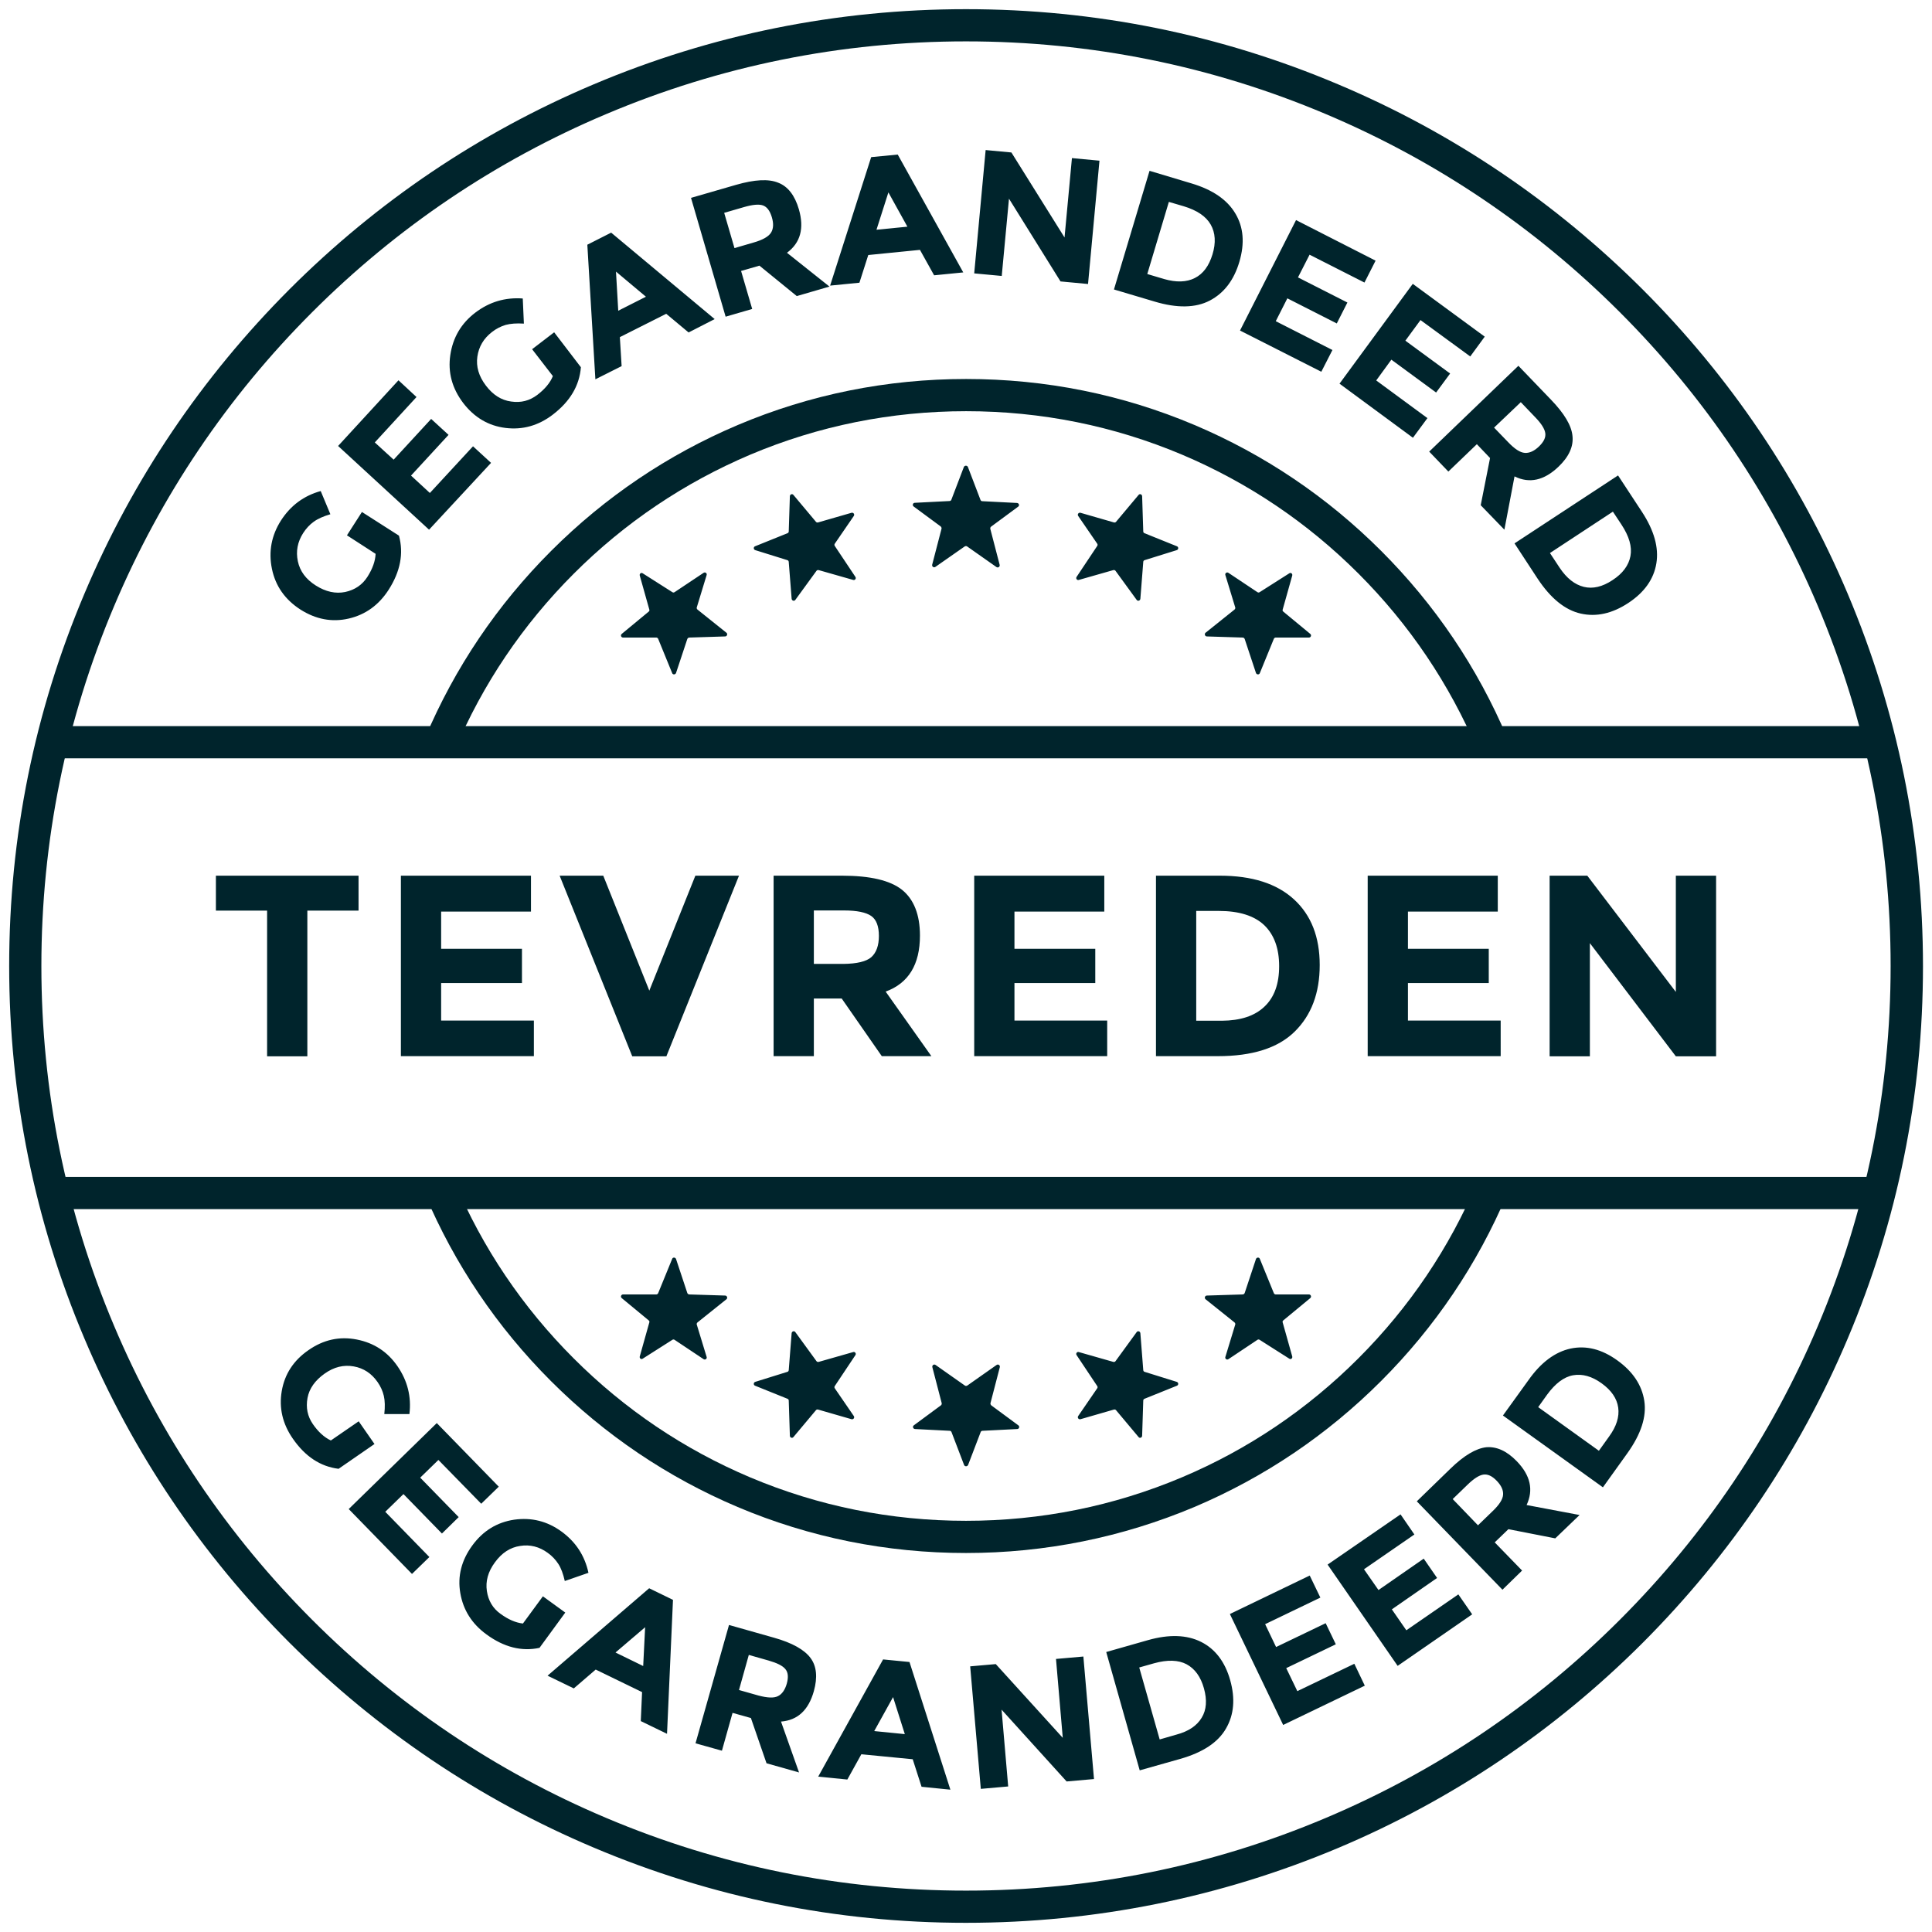
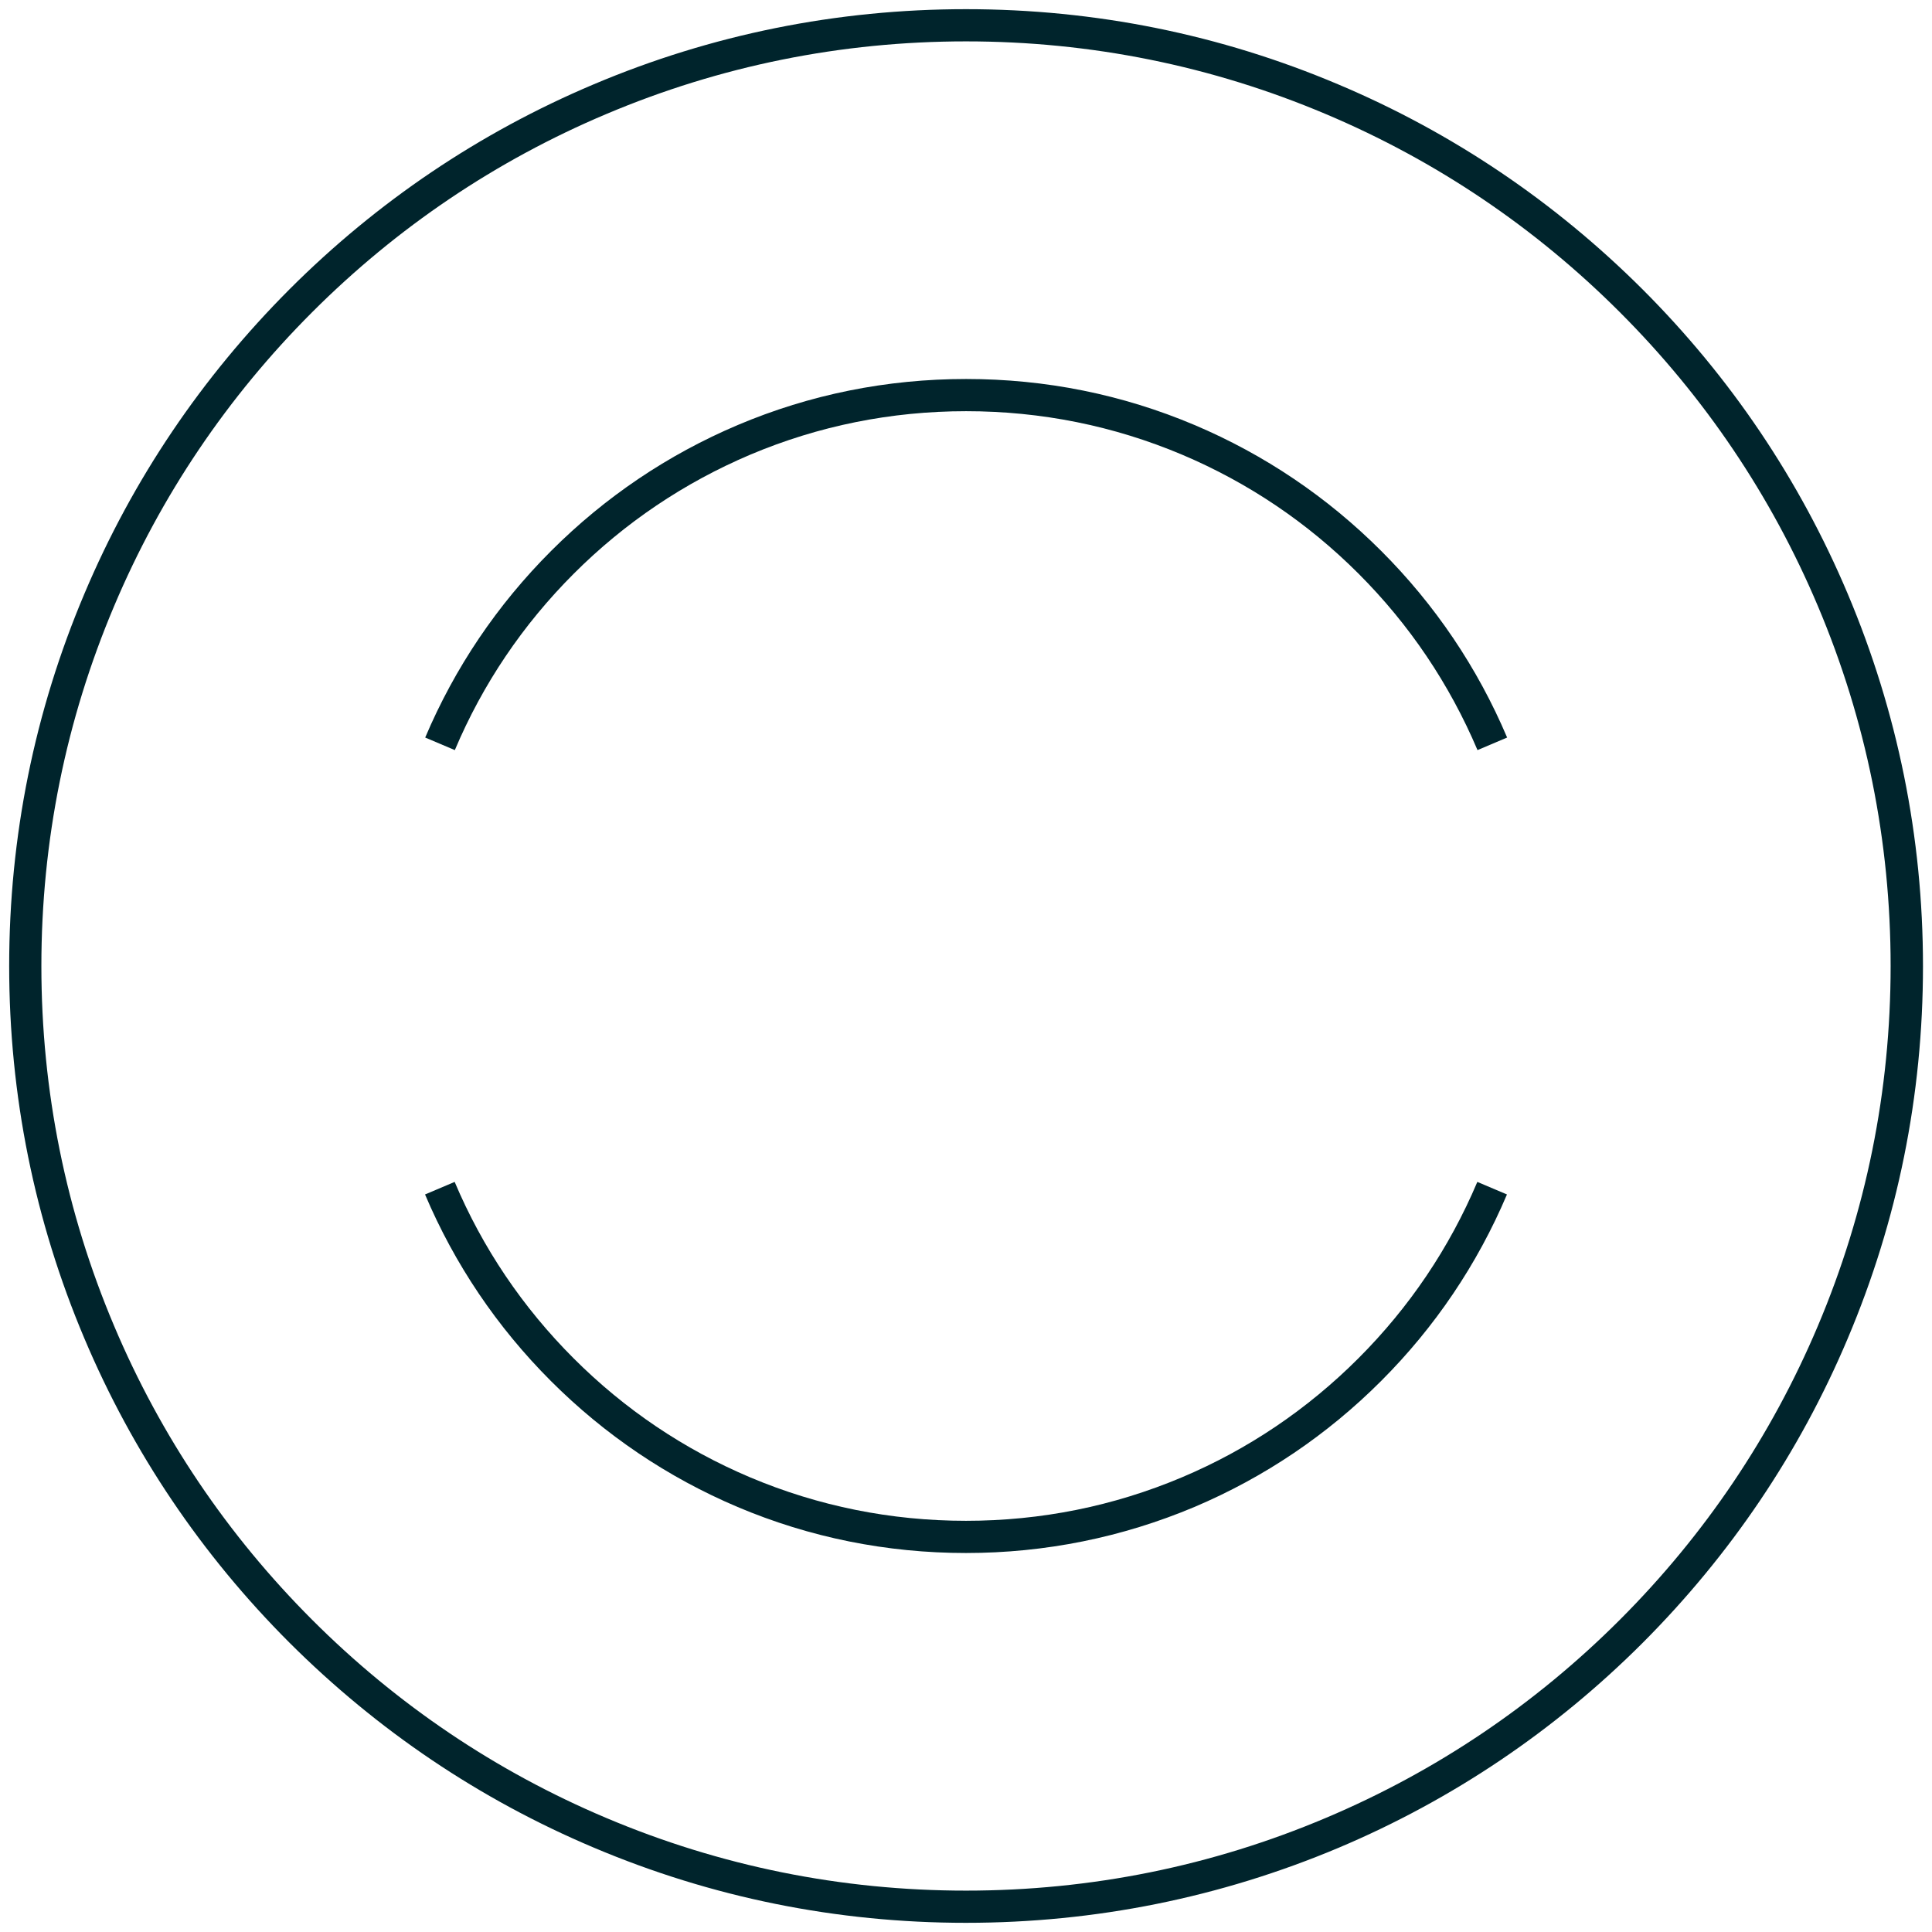
<svg xmlns="http://www.w3.org/2000/svg" version="1.1" id="Layer_1" x="0" y="0" viewBox="0 0 1200 1200" xml:space="preserve">
  <style>.st0{fill:#00242c}</style>
  <path class="st0" d="M600 1194.3c-80.2 0-158-15.7-231.4-46.8-70.8-29.9-134.3-72.8-188.9-127.3-54.5-54.5-97.4-118.1-127.3-188.9C21.4 758 5.7 680.2 5.7 600c0-80.2 15.7-158 46.8-231.4 29.9-70.8 72.8-134.3 127.3-188.9 54.5-54.5 118.1-97.4 188.9-127.3C442 21.4 519.8 5.7 600 5.7s158 15.7 231.4 46.8c70.8 29.9 134.3 72.8 188.9 127.3 54.5 54.5 97.4 118.1 127.3 188.9 31 73.4 46.8 151.2 46.8 231.4 0 80.2-15.7 158-46.8 231.4-29.9 70.8-72.8 134.3-127.3 188.9-54.5 54.5-118.1 97.4-188.9 127.3-73.4 30.9-151.2 46.6-231.4 46.6zm0-1168.6c-77.5 0-152.7 15.2-223.6 45.2-68.4 28.9-129.8 70.3-182.5 123-52.7 52.7-94.1 114.1-123 182.5-30 70.9-45.2 146.1-45.2 223.6s15.2 152.7 45.2 223.6c28.9 68.4 70.3 129.8 123 182.5 52.7 52.7 114.1 94.1 182.5 123 70.9 30 146.1 45.2 223.6 45.2s152.7-15.2 223.6-45.2c68.4-28.9 129.8-70.3 182.5-123 52.7-52.7 94.1-114.1 123-182.5 30-70.9 45.2-146.1 45.2-223.6s-15.2-152.7-45.2-223.6c-28.9-68.4-70.3-129.8-123-182.5-52.7-52.7-114.1-94.1-182.5-123-70.9-30-146.1-45.2-223.6-45.2z" />
  <path class="st0" d="M600 964.6c-49.2 0-97-9.6-141.9-28.6-43.4-18.4-82.4-44.7-115.9-78.2s-59.8-72.5-78.2-115.9l18.4-7.8c17.3 41 42.2 77.9 73.9 109.6 31.7 31.7 68.5 56.5 109.6 73.9 42.4 17.9 87.5 27 134.1 27 46.6 0 91.7-9.1 134.1-27 41-17.3 77.9-42.2 109.6-73.9 31.7-31.7 56.5-68.5 73.9-109.6l18.4 7.8c-18.4 43.4-44.7 82.4-78.2 115.9s-72.5 59.8-115.9 78.2c-44.9 18.9-92.7 28.6-141.9 28.6zM282.5 465.9l-18.4-7.8c18.4-43.4 44.7-82.4 78.2-115.9s72.5-59.8 115.9-78.2c44.9-19 92.6-28.6 141.9-28.6s97 9.6 141.9 28.6c43.4 18.4 82.4 44.7 115.9 78.2s59.8 72.5 78.2 115.9l-18.4 7.8c-17.4-41-42.2-77.9-73.9-109.6-31.7-31.7-68.5-56.5-109.6-73.9-42.4-17.9-87.5-27-134.1-27-46.6 0-91.7 9.1-134.1 27-41 17.4-77.9 42.2-109.6 73.9-31.7 31.7-56.6 68.6-73.9 109.6z" />
-   <path class="st0" d="M33 451h1135v20H33zm0 280h1135v20H33zm568.2-440.9l7.8 20.4c.2.5.6.8 1.1.8l21.6 1.1c1.2.1 1.7 1.6.7 2.3l-16.8 12.4c-.4.3-.6.8-.5 1.4l5.8 22.3c.3 1.2-1 2.1-2 1.4l-18.2-12.8c-.4-.3-1-.3-1.5 0L581 352.1c-1 .7-2.3-.2-2-1.4l5.8-22.3c.1-.5-.1-1-.5-1.4l-16.8-12.4c-1-.7-.5-2.3.7-2.3l21.6-1.1c.5 0 1-.4 1.1-.8l7.8-20.4c.5-1 2.1-1 2.5.1zm-108.4 17.3l14 16.7c.3.4.9.5 1.3.4l20.8-6c1.2-.3 2.1 1 1.4 2l-11.8 17.2c-.3.4-.3 1 0 1.4l12.8 19.2c.7 1-.3 2.3-1.4 1.9l-21.4-6.1c-.5-.1-1.1 0-1.4.5l-13.1 18c-.7 1-2.2.5-2.3-.7l-1.8-22.9c0-.5-.4-1-.9-1.1l-19.9-6.2c-1.2-.4-1.2-2-.1-2.4l20.1-8.1c.5-.2.8-.6.8-1.1l.7-21.8c0-1.3 1.5-1.8 2.2-.9zm214.4 0l-14 16.7c-.3.4-.9.5-1.3.4l-20.8-6c-1.2-.3-2.1 1-1.4 2l11.8 17.2c.3.4.3 1 0 1.4l-12.8 19.2c-.7 1 .3 2.3 1.4 1.9l21.4-6.1c.5-.1 1.1 0 1.4.5l13.1 18c.7 1 2.2.5 2.3-.7l1.8-22.9c0-.5.4-1 .9-1.1l19.9-6.2c1.2-.4 1.2-2 .1-2.4l-20.1-8.1c-.5-.2-.8-.6-.8-1.1l-.7-21.8c0-1.3-1.5-1.8-2.2-.9zm-308 48.7l18.4 11.7c.4.3 1 .3 1.4 0l18-12c1-.7 2.3.3 1.9 1.4l-6.1 20c-.2.5 0 1 .4 1.4l18 14.4c.9.7.4 2.3-.8 2.3l-22.3.7c-.5 0-1 .4-1.2.9l-7 21.1c-.4 1.1-2 1.2-2.4.1l-8.7-21.3c-.2-.5-.7-.8-1.2-.8H387c-1.2 0-1.8-1.5-.8-2.3l16.7-13.8c.4-.3.6-.8.4-1.3l-5.9-21c-.4-1.2.8-2.2 1.8-1.5zm401.6 0l-18.4 11.7c-.4.3-1 .3-1.4 0l-18-12c-1-.7-2.3.3-1.9 1.4l6.1 20c.2.5 0 1-.4 1.4l-18 14.4c-.9.7-.4 2.3.8 2.3l22.3.7c.5 0 1 .4 1.2.9l7 21.1c.4 1.1 2 1.2 2.4.1l8.7-21.3c.2-.5.7-.8 1.2-.8H813c1.2 0 1.8-1.5.8-2.3l-16.7-13.8c-.4-.3-.6-.8-.4-1.3l5.9-21c.4-1.2-.8-2.2-1.8-1.5zm-202 553.8l-7.8-20.4c-.2-.5-.6-.8-1.1-.8l-21.6-1.1c-1.2-.1-1.7-1.6-.7-2.3l16.8-12.4c.4-.3.6-.8.5-1.4l-5.8-22.3c-.3-1.2 1-2.1 2-1.4l18.2 12.8c.4.3 1 .3 1.5 0l18.2-12.8c1-.7 2.3.2 2 1.4l-5.8 22.3c-.1.5.1 1 .5 1.4l16.8 12.4c1 .7.5 2.3-.7 2.3l-21.6 1.1c-.5 0-1 .4-1.1.8l-7.8 20.4c-.5 1.1-2.1 1.1-2.5 0zm108.4-17.3l-14-16.7c-.3-.4-.9-.5-1.3-.4l-20.8 6c-1.2.3-2.1-1-1.4-2l11.8-17.2c.3-.4.3-1 0-1.4l-12.8-19.2c-.7-1 .3-2.3 1.4-1.9l21.4 6.1c.5.1 1.1 0 1.4-.5l13.1-18c.7-1 2.2-.5 2.3.7l1.8 22.9c0 .5.4 1 .9 1.1l19.9 6.2c1.2.4 1.2 2 .1 2.4l-20.1 8.1c-.5.2-.8.6-.8 1.1l-.7 21.8c0 1.3-1.5 1.8-2.2.9zm-214.4 0l14-16.7c.3-.4.9-.5 1.3-.4l20.8 6c1.2.3 2.1-1 1.4-2l-11.8-17.2c-.3-.4-.3-1 0-1.4l12.8-19.2c.7-1-.3-2.3-1.4-1.9l-21.4 6.1c-.5.1-1.1 0-1.4-.5l-13.1-18c-.7-1-2.2-.5-2.3.7l-1.8 22.9c0 .5-.4 1-.9 1.1l-19.9 6.2c-1.2.4-1.2 2-.1 2.4l20.1 8.1c.5.2.8.6.8 1.1l.7 21.8c0 1.3 1.5 1.8 2.2.9zm308-48.7l-18.4-11.7c-.4-.3-1-.3-1.4 0l-18 12c-1 .7-2.3-.3-1.9-1.4l6.1-20c.2-.5 0-1-.4-1.4l-18-14.4c-.9-.7-.4-2.3.8-2.3l22.3-.7c.5 0 1-.4 1.2-.9l7-21.1c.4-1.1 2-1.2 2.4-.1l8.7 21.3c.2.5.7.8 1.2.8H813c1.2 0 1.8 1.5.8 2.3l-16.7 13.8c-.4.3-.6.8-.4 1.3l5.9 21c.4 1.2-.8 2.2-1.8 1.5zm-401.6 0l18.4-11.7c.4-.3 1-.3 1.4 0l18 12c1 .7 2.3-.3 1.9-1.4l-6.1-20c-.2-.5 0-1 .4-1.4l18-14.4c.9-.7.4-2.3-.8-2.3l-22.3-.7c-.5 0-1-.4-1.2-.9l-7-21.1c-.4-1.1-2-1.2-2.4-.1l-8.7 21.3c-.2.5-.7.8-1.2.8H387c-1.2 0-1.8 1.5-.8 2.3l16.7 13.8c.4.3.6.8.4 1.3l-5.9 21c-.4 1.2.8 2.2 1.8 1.5zM215.5 332.5l9.3-14.5 23 14.7c3 11 .9 22.2-6.4 33.6-6.1 9.5-14.4 15.5-24.8 17.9-10.4 2.4-20.4.5-30-5.6-9.6-6.2-15.5-14.6-17.7-25.3-2.2-10.7-.3-20.7 5.6-30 6-9.3 14.2-15.4 24.7-18.3l6 14.4c-4.4 1.3-7.8 2.8-10.4 4.7-2.5 1.8-4.7 4.2-6.5 7-3.5 5.5-4.6 11.3-3.3 17.5 1.3 6.2 5 11.2 11.2 15.1s12.2 5.2 18.2 4c6-1.3 10.6-4.4 13.8-9.4s4.9-9.8 5.1-14.3l-17.8-11.5zm32-96.3l11.2 10.4-25.9 28.2 11.7 10.7 23.3-25.3 10.8 9.9-23.3 25.3 11.7 10.8 26.8-29 11.2 10.3-38.5 41.5-56.5-52 37.5-40.8zm83-19.3l13.7-10.5 16.6 21.7c-.9 11.4-6.7 21.2-17.4 29.4-9 6.9-18.8 9.6-29.4 8.3-10.6-1.3-19.4-6.5-26.3-15.5-6.9-9.1-9.6-19-8-29.8 1.6-10.8 6.7-19.6 15.5-26.3 8.8-6.7 18.6-9.6 29.5-8.8l.7 15.6c-4.6-.3-8.3 0-11.3.8-3 .9-5.8 2.3-8.5 4.4-5.2 4-8.2 9.1-9.1 15.3-.9 6.2.9 12.2 5.3 18s9.6 9.1 15.7 9.9c6.1.9 11.4-.5 16.2-4.1 4.7-3.6 8-7.5 9.7-11.7l-12.9-16.7zm97.2-10.4l-13.9-11.6-28.8 14.5 1.1 18-16.3 8.2-5-83.6 14.8-7.5 64.3 53.7-16.2 8.3zm-45.1-37.8L384 193l17.2-8.7-18.6-15.6zM496.2 130c3.4 11.8 1 20.8-7.4 27l26.4 21-20.3 5.9-23.2-18.9-11.4 3.3 6.9 23.6-16.5 4.8-21.5-73.8 28-8.1c11.5-3.3 20.2-3.8 26.2-1.3 6 2.3 10.3 7.9 12.8 16.5zm-17.3 14.5c1.5-2.4 1.7-5.6.5-9.6s-3-6.4-5.5-7.3c-2.5-.9-6.5-.5-11.7 1l-12.4 3.6 6.4 21.9 12-3.5c5.6-1.6 9.2-3.7 10.7-6.1zM580.2 171l-8.8-15.8-32.1 3.2-5.5 17.2-18.2 1.8 25.5-79.8 16.5-1.6 40.7 73.2-18.1 1.8zm-28.4-51.5l-7.4 23.2 19.2-1.9-11.8-21.3zm114-21.3l17.1 1.6-7.1 76.6-17.1-1.6-32-51.4-4.5 48-17.1-1.6 7.1-76.6 16 1.5 33 52.8 4.6-49.3zm101.5 34.4c5.1 8.5 5.9 18.5 2.5 30-3.4 11.5-9.6 19.5-18.4 24.1-8.8 4.6-20.3 4.8-34.3.6l-25.2-7.5 22.1-73.7 26 7.8c13.1 3.9 22.2 10.1 27.3 18.7zm-25.2 40.1c5.2-2.6 8.8-7.5 11-14.7 2.2-7.2 1.8-13.4-1.1-18.5-2.9-5.1-8.5-8.9-16.8-11.4l-9.2-2.7-13.4 44.8 10.4 3.1c7.6 2.2 14 2 19.1-.6zm112.3-10.8l-6.9 13.6-34.1-17.3-7.2 14.1 30.7 15.6-6.6 13-30.7-15.6-7.2 14.2 35.2 17.9-6.9 13.5-50.5-25.6 34.8-68.6 49.4 25.2zm67.8 47.2l-9 12.3-30.9-22.6-9.4 12.8 27.8 20.4-8.7 11.8-27.8-20.4-9.4 12.9 31.8 23.4-9 12.2-45.6-33.6 45.5-62 44.7 32.8zm45.8 80.8c-8.9 8.5-18 10.6-27.3 6l-6.3 33.1-14.7-15.2 5.8-29.3-8.2-8.6-17.7 17-11.9-12.4 55.4-53.3 20.2 21c8.3 8.6 12.8 16.1 13.4 22.6.7 6.5-2.2 12.9-8.7 19.1zm-20.9-8.6c2.8.2 5.8-1.1 8.8-4 3-2.9 4.3-5.6 3.9-8.3-.4-2.7-2.5-6-6.3-9.9l-8.9-9.3-16.6 15.8 8.7 9c4.1 4.3 7.5 6.5 10.4 6.7zm81.7 68.6c-1.6 9.8-7.4 18-17.4 24.6-10 6.6-19.9 8.8-29.6 6.6-9.7-2.2-18.6-9.4-26.7-21.6l-14.4-22 64.3-42.2 14.9 22.7c7.5 11.5 10.5 22.1 8.9 31.9zm-45.1 14.6c5.6 1.4 11.6 0 17.9-4.2 6.3-4.1 10-9.1 11.1-14.9 1.1-5.8-.8-12.3-5.6-19.6l-5.3-8-39.1 25.7 6 9.1c4.4 6.6 9.4 10.5 15 11.9zM222.8 882.8l9.8 14.1-22.3 15.4c-11.3-1.4-20.7-7.6-28.4-18.7-6.4-9.2-8.7-19.1-6.9-29.6 1.8-10.5 7.3-19 16.6-25.4 9.3-6.5 19.3-8.7 30-6.6 10.7 2.1 19.1 7.6 25.3 16.6 6.2 9 8.7 18.9 7.4 29.7h-15.6c.5-4.5.4-8.3-.3-11.3s-2-5.9-3.9-8.6c-3.7-5.3-8.6-8.6-14.8-9.7-6.2-1.1-12.2.3-18.1 4.5s-9.5 9.2-10.6 15.1c-1.1 6 0 11.4 3.3 16.2s7.1 8.3 11.2 10.2l17.3-11.9zm87 40.6L298.9 934l-26.6-27.2-11.3 11 23.9 24.5-10.4 10.2-23.9-24.5-11.3 11 27.4 28.1-10.8 10.5-39.3-40.3 54.7-53.4 38.5 39.5zm27.4 68.1l13.9 10.1-16 21.9c-11.1 2.4-22.1-.4-32.9-8.3-9.1-6.6-14.5-15.2-16.3-25.7-1.8-10.5.7-20.3 7.4-29.5s15.4-14.5 26.1-16.1c10.7-1.5 20.5.9 29.4 7.4s14.4 15 16.7 25.6l-14.7 5.1c-1-4.4-2.3-8-4-10.6-1.7-2.6-3.8-4.9-6.6-6.9-5.2-3.8-11-5.3-17.1-4.3-6.2.9-11.4 4.3-15.7 10.2-4.3 5.8-5.9 11.8-5 17.8.9 6 3.7 10.8 8.5 14.2 4.8 3.5 9.4 5.5 13.9 6l12.4-16.9zM398 1069l.8-18-28.8-14-13.6 11.7-16.3-7.9 63.1-54.3 14.8 7.2-3.7 83.2-16.3-7.9zm2.7-58.3l-18.4 15.7 17.2 8.4 1.2-24.1zm104.8 39.7c-3.3 11.8-10.1 18.1-20.4 18.9l11.2 31.6-20.2-5.7-9.7-28.1-11.4-3.2-6.6 23.5-16.4-4.6 20.8-73.5 27.9 7.9c11.4 3.2 19 7.5 22.8 12.7 3.7 5 4.4 11.9 2 20.5zm-22.3 3.1c2.5-1.2 4.4-3.9 5.5-7.8 1.1-4 .8-7-.9-9-1.7-2.1-5.2-3.8-10.4-5.3l-12.3-3.5-6.1 21.8 12 3.4c5.6 1.5 9.7 1.7 12.2.4zm89.2 56.3l-5.5-17.1-31.9-3.1-8.7 15.7-18.1-1.8 40.3-72.8 16.4 1.6 25.4 79.3-17.9-1.8zm-17.7-55.7l-11.7 21.1 19 1.9-7.3-23zm101.2-23.7l17-1.5 6.6 76.1-17 1.5-40.4-44.6 4.1 47.7-17 1.5-6.6-76.1 15.9-1.4 41.6 45.8-4.2-49zm90.1-10.6c8.8 4.4 14.9 12.4 18.1 23.8 3.2 11.4 2.4 21.4-2.6 30-4.9 8.6-14.4 14.9-28.5 18.9l-25.1 7.1-20.8-73.5 26-7.4c13.1-3.7 24.1-3.3 32.9 1.1zm.4 47.1c3-4.9 3.4-11 1.4-18.2-2-7.2-5.6-12.2-10.8-15-5.1-2.7-11.9-2.9-20.2-.6l-9.2 2.6 12.7 44.7 10.4-3c7.5-2 12.7-5.5 15.7-10.5zm67.1-88.3l6.6 13.7-34.3 16.5 6.8 14.2 30.8-14.8 6.3 13.1-30.8 14.8 6.9 14.3 35.4-17 6.5 13.6-50.7 24.4-33.1-68.9 49.6-23.9zm56.4-38l8.6 12.5-31.3 21.6 9 12.9 28.1-19.5 8.3 12-28.1 19.5 9 13 32.3-22.3 8.6 12.4-46.3 32-43.5-62.9 45.3-31.2zm72.2-33c8.5 8.8 10.5 17.8 6.1 27.2l32.9 6.2-15.1 14.5-29.1-5.7-8.5 8.2 17 17.5-12.2 11.9-53.2-54.9 20.8-20.2c8.5-8.3 16-12.7 22.4-13.4 6.4-.5 12.7 2.3 18.9 8.7zm-8.5 20.8c.2-2.8-1.1-5.7-4-8.7-2.9-3-5.6-4.2-8.3-3.8-2.6.4-5.9 2.5-9.8 6.3l-9.2 8.9 15.7 16.3 9-8.7c4.2-4 6.4-7.4 6.6-10.3zm42-90.8c9.7-2 19.3.4 29 7.4 9.6 6.9 15.2 15.3 16.7 25.1s-2 20.6-10.5 32.5l-15.2 21.2-62.1-44.6 15.8-21.9c7.8-11.1 16.6-17.6 26.3-19.7zm29.5 36.7c-.8-5.7-4.2-10.7-10.3-15.1-6.1-4.4-12-6-17.7-5-5.7 1-11.1 5.1-16.2 12.1l-5.5 7.7 37.7 27.1 6.3-8.8c4.6-6.3 6.5-12.3 5.7-18zM190.9 565.6v90.5h-25v-90.5h-31.8v-21.7h88.6v21.7h-31.8zm138.9-21.7v22.3H274v23.1h50.2v21.3H274v23.3h57.6V656H249V543.9h80.8zm73.5 71.4l28.6-71.4H459l-45.1 112.2h-21.2l-45.1-112.2h27.1l28.6 71.4zm168.1-34.2c0 18-7.1 29.6-21.3 34.8l28.4 40.1h-30.8l-24.9-35.8h-17.3V656h-25V543.9H523c17.4 0 29.9 2.9 37.3 8.8 7.3 5.9 11.1 15.4 11.1 28.4zm-30.2 13.4c3.1-2.8 4.7-7.2 4.7-13.2 0-6-1.6-10.2-4.8-12.4-3.2-2.2-8.8-3.4-16.8-3.4h-18.8v33.2h18.3c8.5-.1 14.3-1.5 17.4-4.2zm144.7-50.6v22.3h-55.8v23.1h50.2v21.3h-50.2v23.3h57.6V656h-82.6V543.9h80.8zm117.8 14.7c10.7 9.8 16 23.4 16 40.8s-5.2 31.2-15.6 41.4C793.7 651 777.8 656 756.4 656H718V543.9h39.6c20.1 0 35.4 4.9 46.1 14.7zm-18.4 66.7c6.2-5.8 9.2-14.2 9.2-25.2s-3.1-19.5-9.2-25.4c-6.2-5.9-15.6-8.9-28.3-8.9h-14V634h15.9c11.5-.1 20.3-2.9 26.4-8.7zm145-81.4v22.3h-55.8v23.1h50.2v21.3h-50.2v23.3h57.6V656h-82.6V543.9h80.8zm110.6 0h25v112.2h-25l-53.4-70.3v70.3h-25V543.9h23.4l55 72.2v-72.2z" />
</svg>